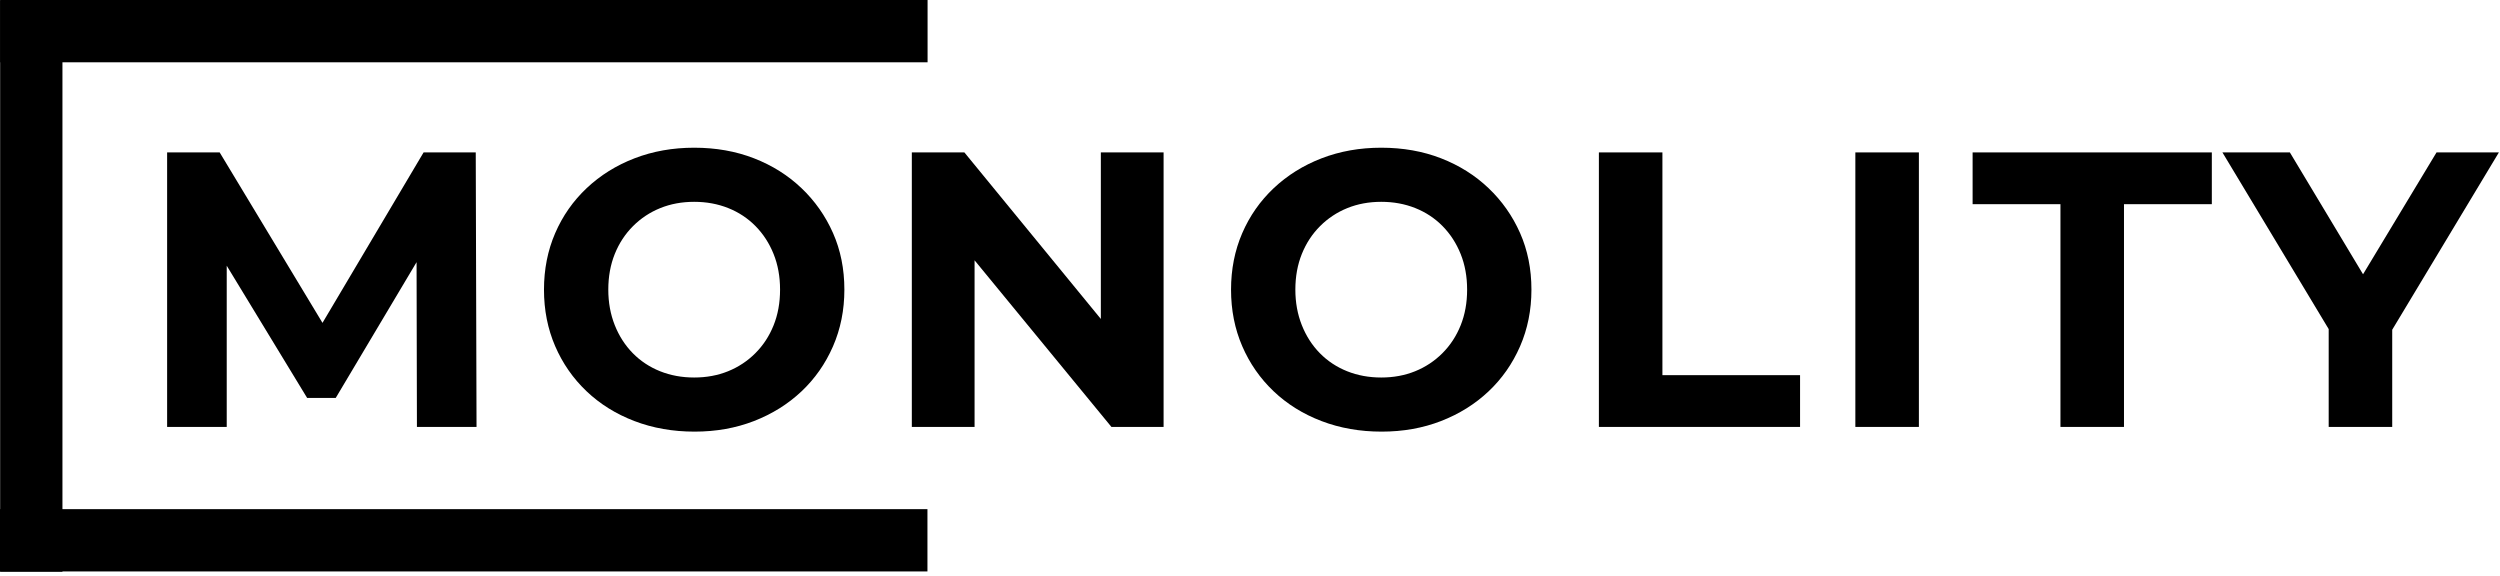
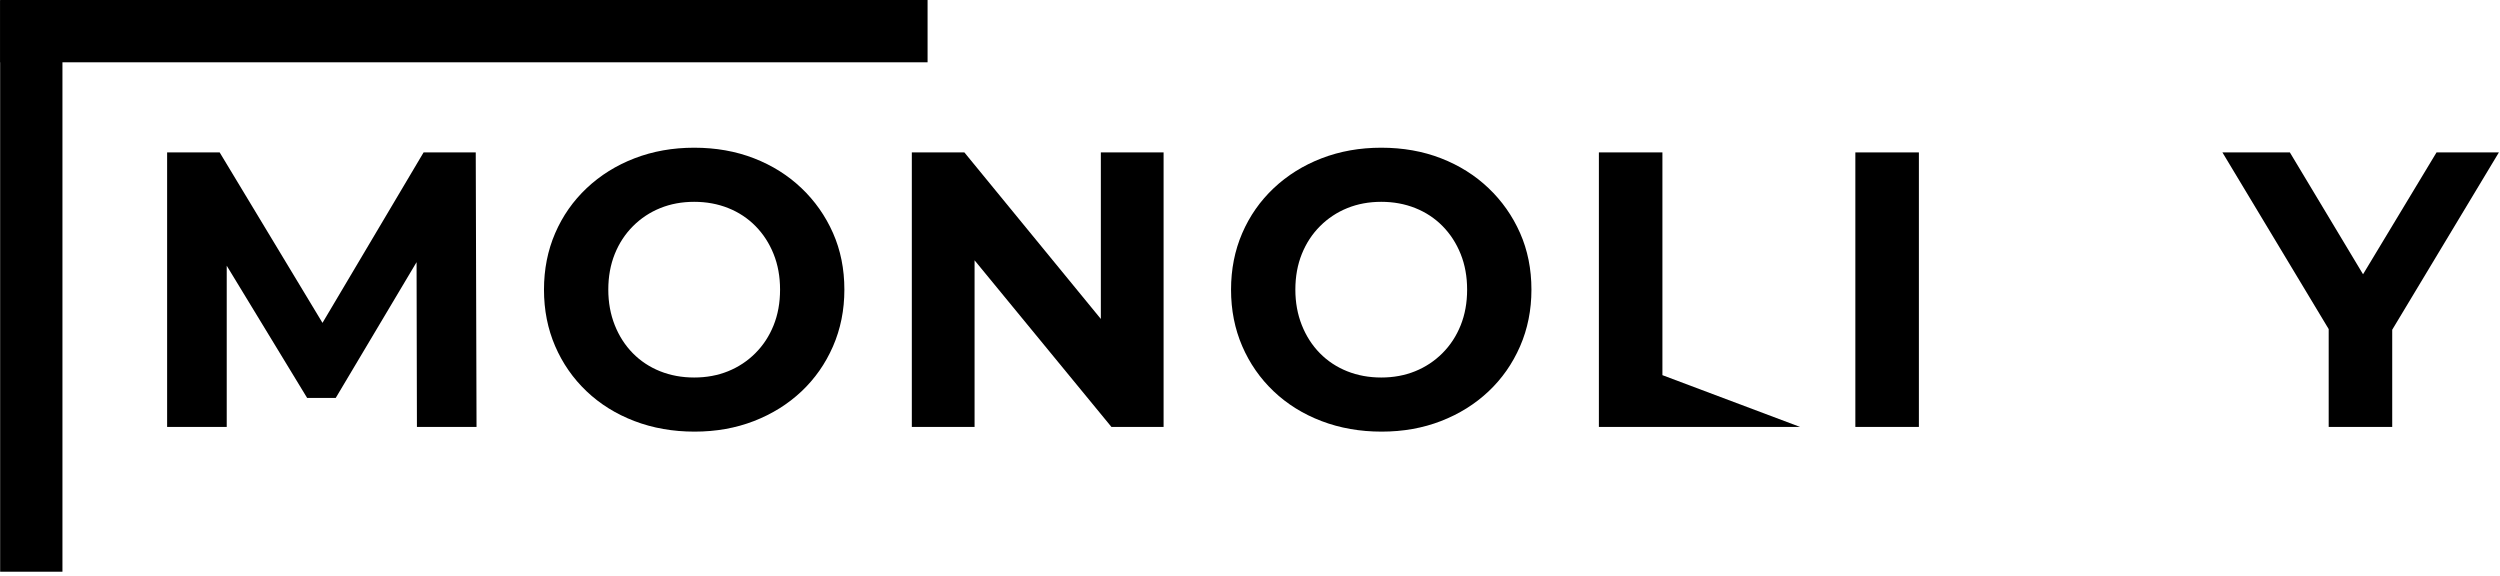
<svg xmlns="http://www.w3.org/2000/svg" width="100%" height="100%" viewBox="0 0 408 94" version="1.1" xml:space="preserve" style="fill-rule:evenodd;clip-rule:evenodd;stroke-linejoin:round;stroke-miterlimit:2;">
  <g transform="matrix(1,0,0,1,-181.508,-740.356)">
    <g transform="matrix(1,0,0,1,117.562,540.735)">
      <g transform="matrix(1,0,0,1,0,13.652)">
        <g transform="matrix(1,0,0,1,-173.637,-140.052)">
          <rect x="237.604" y="326.021" width="151.359" height="10.167" />
        </g>
        <g transform="matrix(1,0,0,1,-173.658,-56.959)">
-           <rect x="237.604" y="326.021" width="151.359" height="10.167" />
-         </g>
+           </g>
        <g transform="matrix(3.77282e-17,-0.616,1,6.12323e-17,-262.051,425.636)">
          <rect x="237.604" y="326.021" width="151.359" height="10.167" />
        </g>
      </g>
      <g transform="matrix(1,0,0,1,-105.991,33.909)">
        <path d="M197.211,235.386L197.211,190.586L205.787,190.586L224.859,222.202L220.315,222.202L239.067,190.586L247.579,190.586L247.707,235.386L237.979,235.386L237.915,205.498L239.707,205.498L224.731,230.65L220.059,230.65L204.763,205.498L206.939,205.498L206.939,235.386L197.211,235.386Z" style="fill-rule:nonzero;" />
        <path d="M283.291,236.154C279.75,236.154 276.475,235.578 273.467,234.426C270.459,233.274 267.856,231.652 265.659,229.562C263.462,227.471 261.755,225.018 260.539,222.202C259.323,219.386 258.715,216.314 258.715,212.986C258.715,209.658 259.323,206.586 260.539,203.77C261.755,200.954 263.472,198.5 265.691,196.41C267.91,194.319 270.512,192.698 273.499,191.546C276.486,190.394 279.728,189.818 283.227,189.818C286.768,189.818 290.022,190.394 292.987,191.546C295.952,192.698 298.534,194.319 300.731,196.41C302.928,198.5 304.646,200.943 305.883,203.738C307.12,206.532 307.739,209.615 307.739,212.986C307.739,216.314 307.12,219.396 305.883,222.234C304.646,225.071 302.928,227.524 300.731,229.594C298.534,231.663 295.952,233.274 292.987,234.426C290.022,235.578 286.79,236.154 283.291,236.154ZM283.227,227.322C285.232,227.322 287.078,226.98 288.763,226.298C290.448,225.615 291.931,224.634 293.211,223.354C294.491,222.074 295.483,220.559 296.187,218.81C296.891,217.06 297.243,215.119 297.243,212.986C297.243,210.852 296.891,208.911 296.187,207.162C295.483,205.412 294.502,203.898 293.243,202.618C291.984,201.338 290.502,200.356 288.795,199.674C287.088,198.991 285.232,198.65 283.227,198.65C281.222,198.65 279.376,198.991 277.691,199.674C276.006,200.356 274.523,201.338 273.243,202.618C271.963,203.898 270.971,205.412 270.267,207.162C269.563,208.911 269.211,210.852 269.211,212.986C269.211,215.076 269.563,217.007 270.267,218.778C270.971,220.548 271.952,222.074 273.211,223.354C274.47,224.634 275.952,225.615 277.659,226.298C279.366,226.98 281.222,227.322 283.227,227.322Z" style="fill-rule:nonzero;" />
        <path d="M318.747,235.386L318.747,190.586L327.323,190.586L353.755,222.842L349.595,222.842L349.595,190.586L359.835,190.586L359.835,235.386L351.323,235.386L324.827,203.13L328.987,203.13L328.987,235.386L318.747,235.386Z" style="fill-rule:nonzero;" />
        <path d="M395.419,236.154C391.878,236.154 388.603,235.578 385.595,234.426C382.587,233.274 379.984,231.652 377.787,229.562C375.59,227.471 373.883,225.018 372.667,222.202C371.451,219.386 370.843,216.314 370.843,212.986C370.843,209.658 371.451,206.586 372.667,203.77C373.883,200.954 375.6,198.5 377.819,196.41C380.038,194.319 382.64,192.698 385.627,191.546C388.614,190.394 391.856,189.818 395.355,189.818C398.896,189.818 402.15,190.394 405.115,191.546C408.08,192.698 410.662,194.319 412.859,196.41C415.056,198.5 416.774,200.943 418.011,203.738C419.248,206.532 419.867,209.615 419.867,212.986C419.867,216.314 419.248,219.396 418.011,222.234C416.774,225.071 415.056,227.524 412.859,229.594C410.662,231.663 408.08,233.274 405.115,234.426C402.15,235.578 398.918,236.154 395.419,236.154ZM395.355,227.322C397.36,227.322 399.206,226.98 400.891,226.298C402.576,225.615 404.059,224.634 405.339,223.354C406.619,222.074 407.611,220.559 408.315,218.81C409.019,217.06 409.371,215.119 409.371,212.986C409.371,210.852 409.019,208.911 408.315,207.162C407.611,205.412 406.63,203.898 405.371,202.618C404.112,201.338 402.63,200.356 400.923,199.674C399.216,198.991 397.36,198.65 395.355,198.65C393.35,198.65 391.504,198.991 389.819,199.674C388.134,200.356 386.651,201.338 385.371,202.618C384.091,203.898 383.099,205.412 382.395,207.162C381.691,208.911 381.339,210.852 381.339,212.986C381.339,215.076 381.691,217.007 382.395,218.778C383.099,220.548 384.08,222.074 385.339,223.354C386.598,224.634 388.08,225.615 389.787,226.298C391.494,226.98 393.35,227.322 395.355,227.322Z" style="fill-rule:nonzero;" />
-         <path d="M430.875,235.386L430.875,190.586L441.243,190.586L441.243,226.938L463.707,226.938L463.707,235.386L430.875,235.386Z" style="fill-rule:nonzero;" />
+         <path d="M430.875,235.386L430.875,190.586L441.243,190.586L441.243,226.938L463.707,235.386L430.875,235.386Z" style="fill-rule:nonzero;" />
        <rect x="472.731" y="190.586" width="10.368" height="44.8" style="fill-rule:nonzero;" />
-         <path d="M506.203,235.386L506.203,199.034L491.867,199.034L491.867,190.586L530.907,190.586L530.907,199.034L516.571,199.034L516.571,235.386L506.203,235.386Z" style="fill-rule:nonzero;" />
        <path d="M549.979,235.386L549.979,217.082L552.347,223.354L532.635,190.586L543.643,190.586L558.747,215.738L552.411,215.738L567.579,190.586L577.755,190.586L558.043,223.354L560.347,217.082L560.347,235.386L549.979,235.386Z" style="fill-rule:nonzero;" />
      </g>
    </g>
  </g>
</svg>